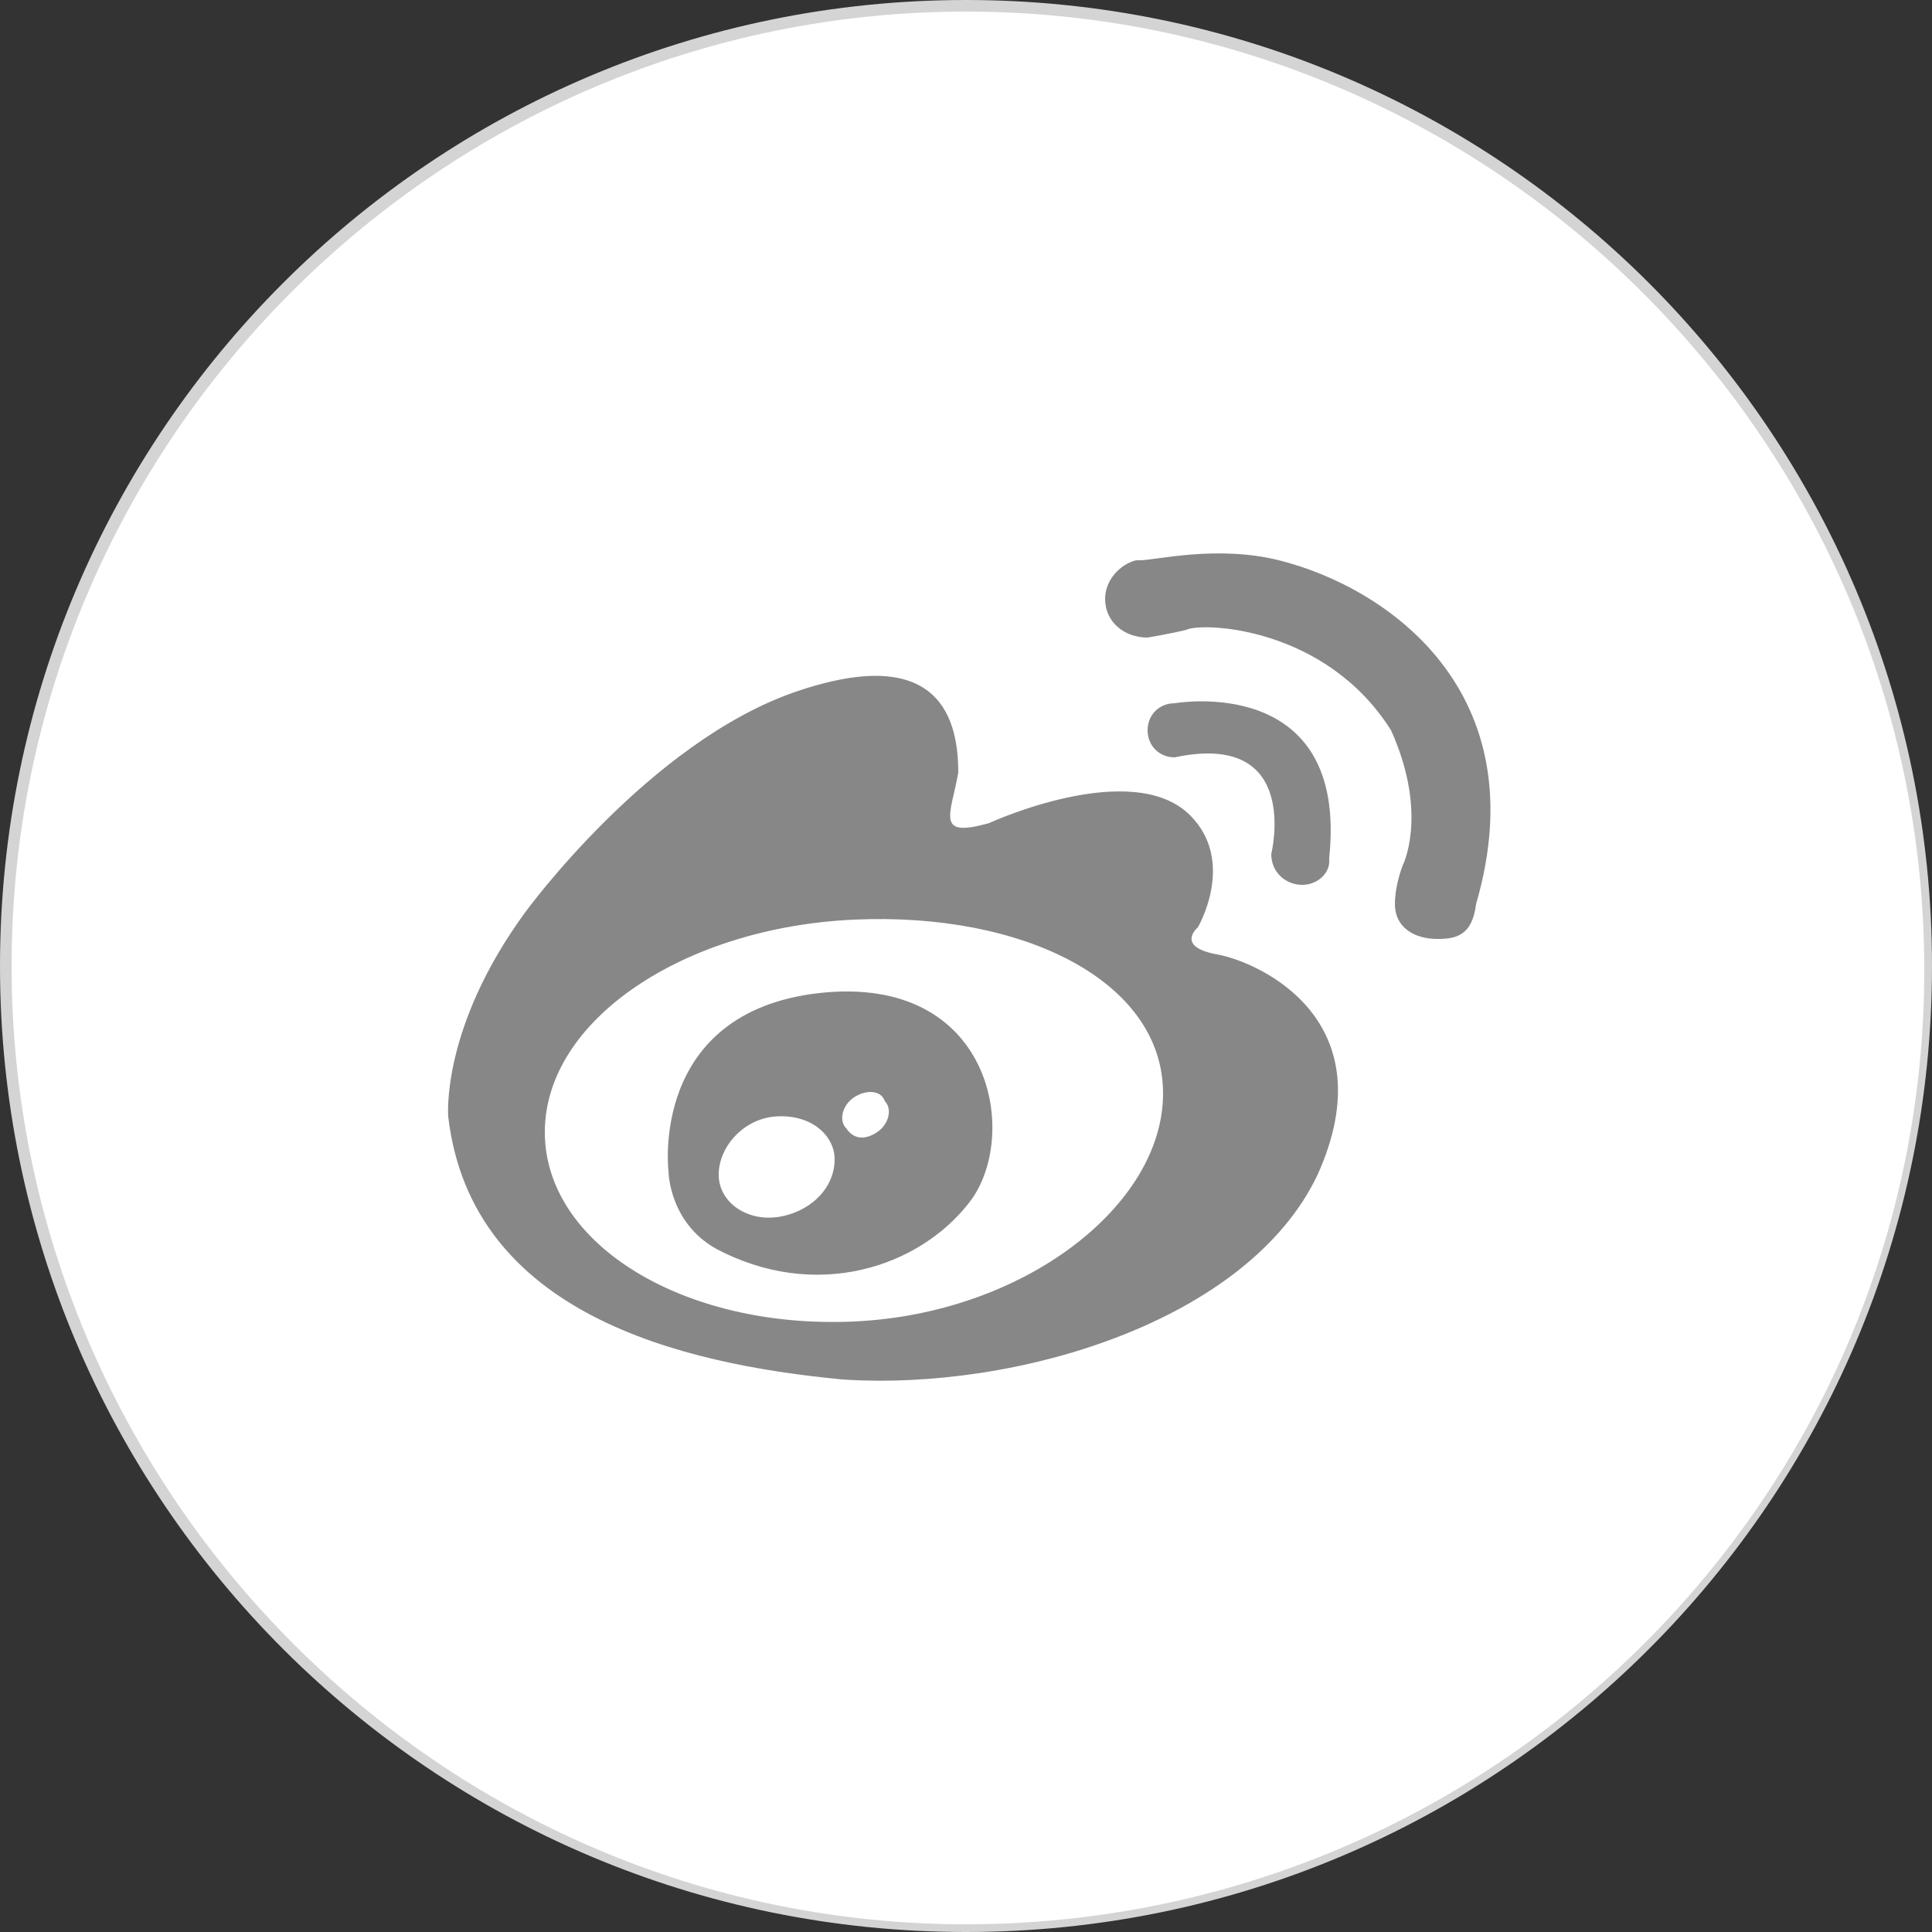
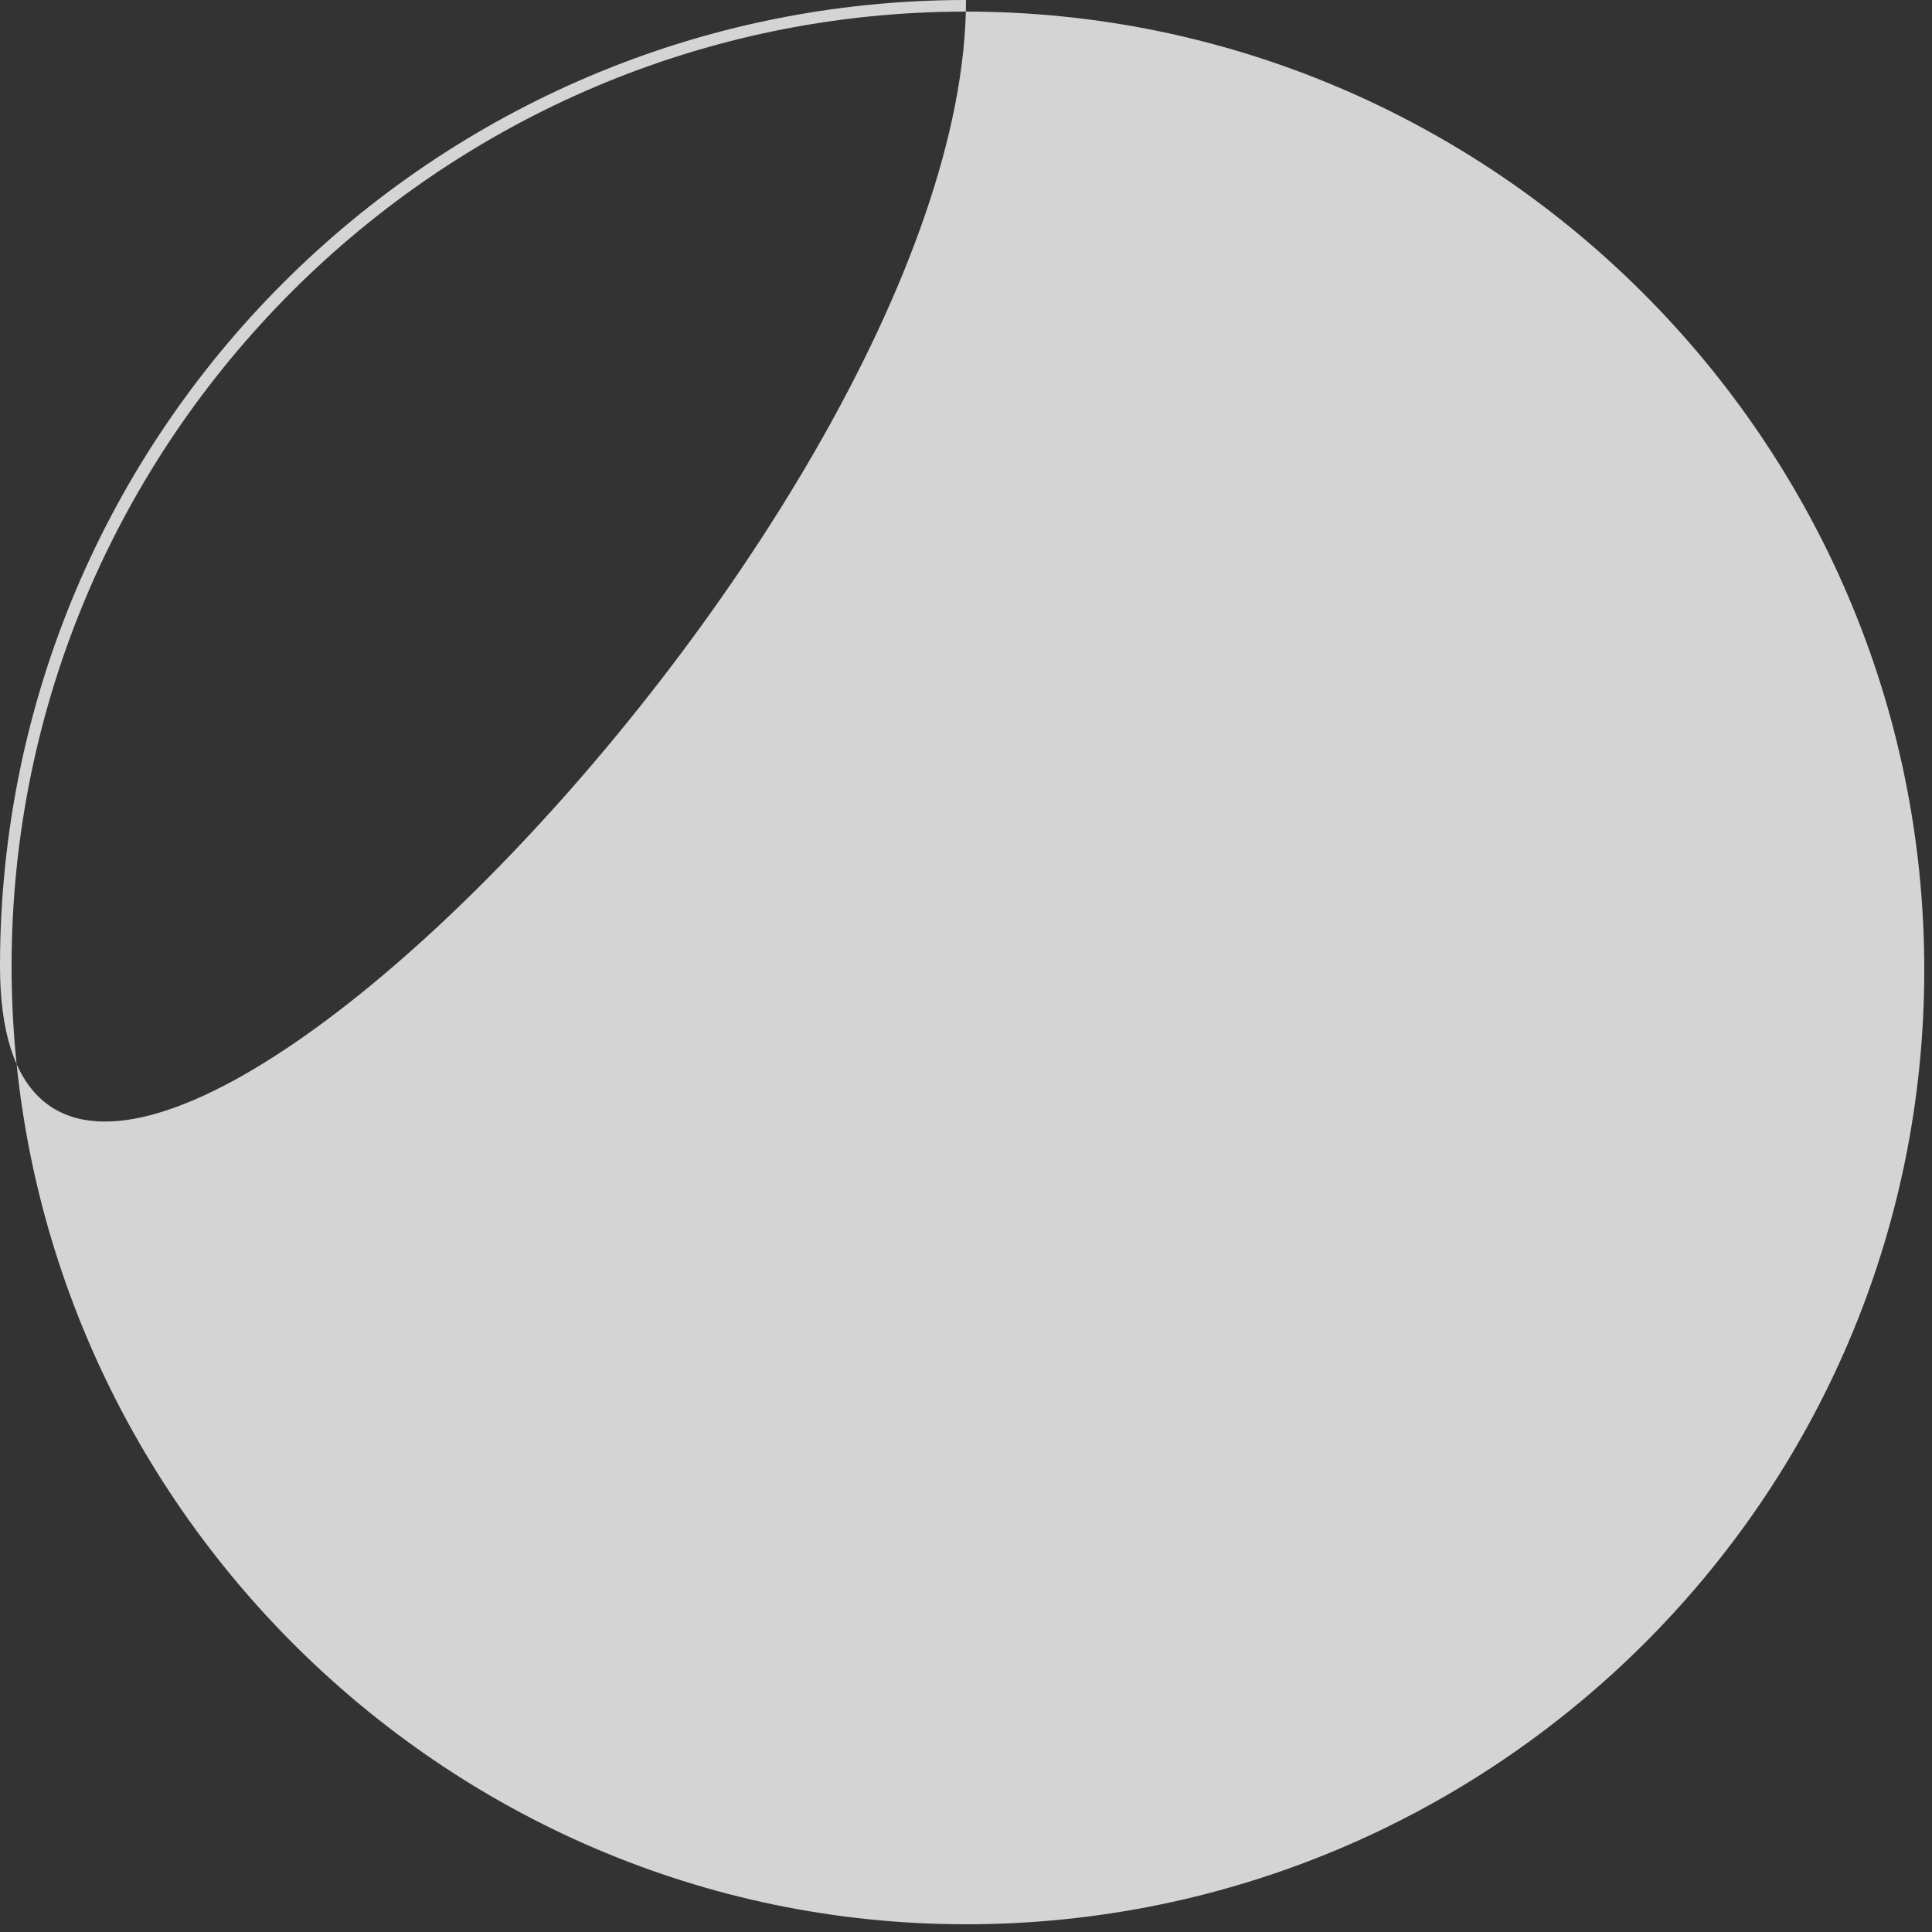
<svg xmlns="http://www.w3.org/2000/svg" version="1.1" id="图层_1" x="0px" y="0px" viewBox="0 0 50 50" style="enable-background:new 0 0 50 50;" xml:space="preserve">
  <rect x="0" y="0" width="50" height="50" fill="#333333" stroke="none" />
  <style type="text/css">
	.st0{fill:#FFFFFF;}
	.st1{fill:#D4D4D4;}
	.st2{fill:#878787;}
</style>
  <g>
    <g>
-       <circle class="st0" cx="25" cy="25" r="24.9" />
-       <path class="st1" d="M25,0.3c13.6,0,24.8,11.1,24.8,24.8S38.6,49.8,25,49.8S0.3,38.6,0.3,25S11.4,0.3,25,0.3 M25,0    C11.2,0,0,11.2,0,25s11.2,25,25,25s25-11.2,25-25S38.8,0,25,0L25,0z" />
+       <path class="st1" d="M25,0.3c13.6,0,24.8,11.1,24.8,24.8S38.6,49.8,25,49.8S0.3,38.6,0.3,25S11.4,0.3,25,0.3 M25,0    C11.2,0,0,11.2,0,25s25-11.2,25-25S38.8,0,25,0L25,0z" />
    </g>
-     <path class="st2" d="M31.5,24.7C30.4,24.5,31,24,31,24s1-1.7-0.2-2.9c-1.5-1.5-5.2,0.2-5.2,0.2c-1.4,0.4-1-0.2-0.8-1.3   c0-1.3-0.4-3.4-4.2-2.1s-7,5.7-7,5.7c-2.2,3-2,5.3-2,5.3c0.6,5.1,6,6.4,10.2,6.8c4.5,0.3,10.5-1.5,12.3-5.3   C35.9,26.4,32.6,24.9,31.5,24.7L31.5,24.7L31.5,24.7z M22.1,34.2c-4.4,0.2-8-2-8-4.9s3.6-5.3,8-5.5c4.4-0.2,8,1.6,8,4.5   S26.5,34,22.1,34.2L22.1,34.2L22.1,34.2z M21.2,25.7c-4.4,0.5-3.9,4.6-3.9,4.6s0,1.3,1.2,2c2.6,1.4,5.3,0.5,6.6-1.2   C26.4,29.4,25.7,25.2,21.2,25.7L21.2,25.7L21.2,25.7z M20.1,31.5c-0.8,0.1-1.5-0.4-1.5-1.1s0.6-1.4,1.4-1.5c1-0.1,1.6,0.5,1.6,1.1   C21.6,30.8,20.9,31.4,20.1,31.5L20.1,31.5L20.1,31.5z M22.7,29.3c-0.3,0.2-0.6,0.2-0.8-0.1c-0.2-0.2-0.1-0.6,0.2-0.8   c0.3-0.2,0.7-0.2,0.8,0.1C23.1,28.7,23,29.1,22.7,29.3L22.7,29.3L22.7,29.3z M33.7,22.9c0.4,0,0.7-0.3,0.7-0.6c0,0,0,0,0-0.1   c0.5-4.8-4-4-4-4c-0.4,0-0.7,0.3-0.7,0.7c0,0.4,0.3,0.7,0.7,0.7c3.3-0.7,2.5,2.5,2.5,2.5C32.9,22.6,33.3,22.9,33.7,22.9L33.7,22.9   L33.7,22.9z M33.1,14.5c-1.6-0.4-3.2,0-3.6,0h-0.1l0,0c-0.4,0.1-0.8,0.5-0.8,1c0,0.6,0.5,1,1.1,1c0,0,0.6-0.1,1-0.2   c0.4-0.2,3.6-0.1,5.3,2.6c0.9,2,0.4,3.3,0.3,3.5c0,0-0.2,0.5-0.2,1c0,0.6,0.5,0.9,1.1,0.9c0.5,0,0.9-0.1,1-0.9l0,0   C39.8,17.9,35.9,15.2,33.1,14.5L33.1,14.5L33.1,14.5z" />
  </g>
</svg>